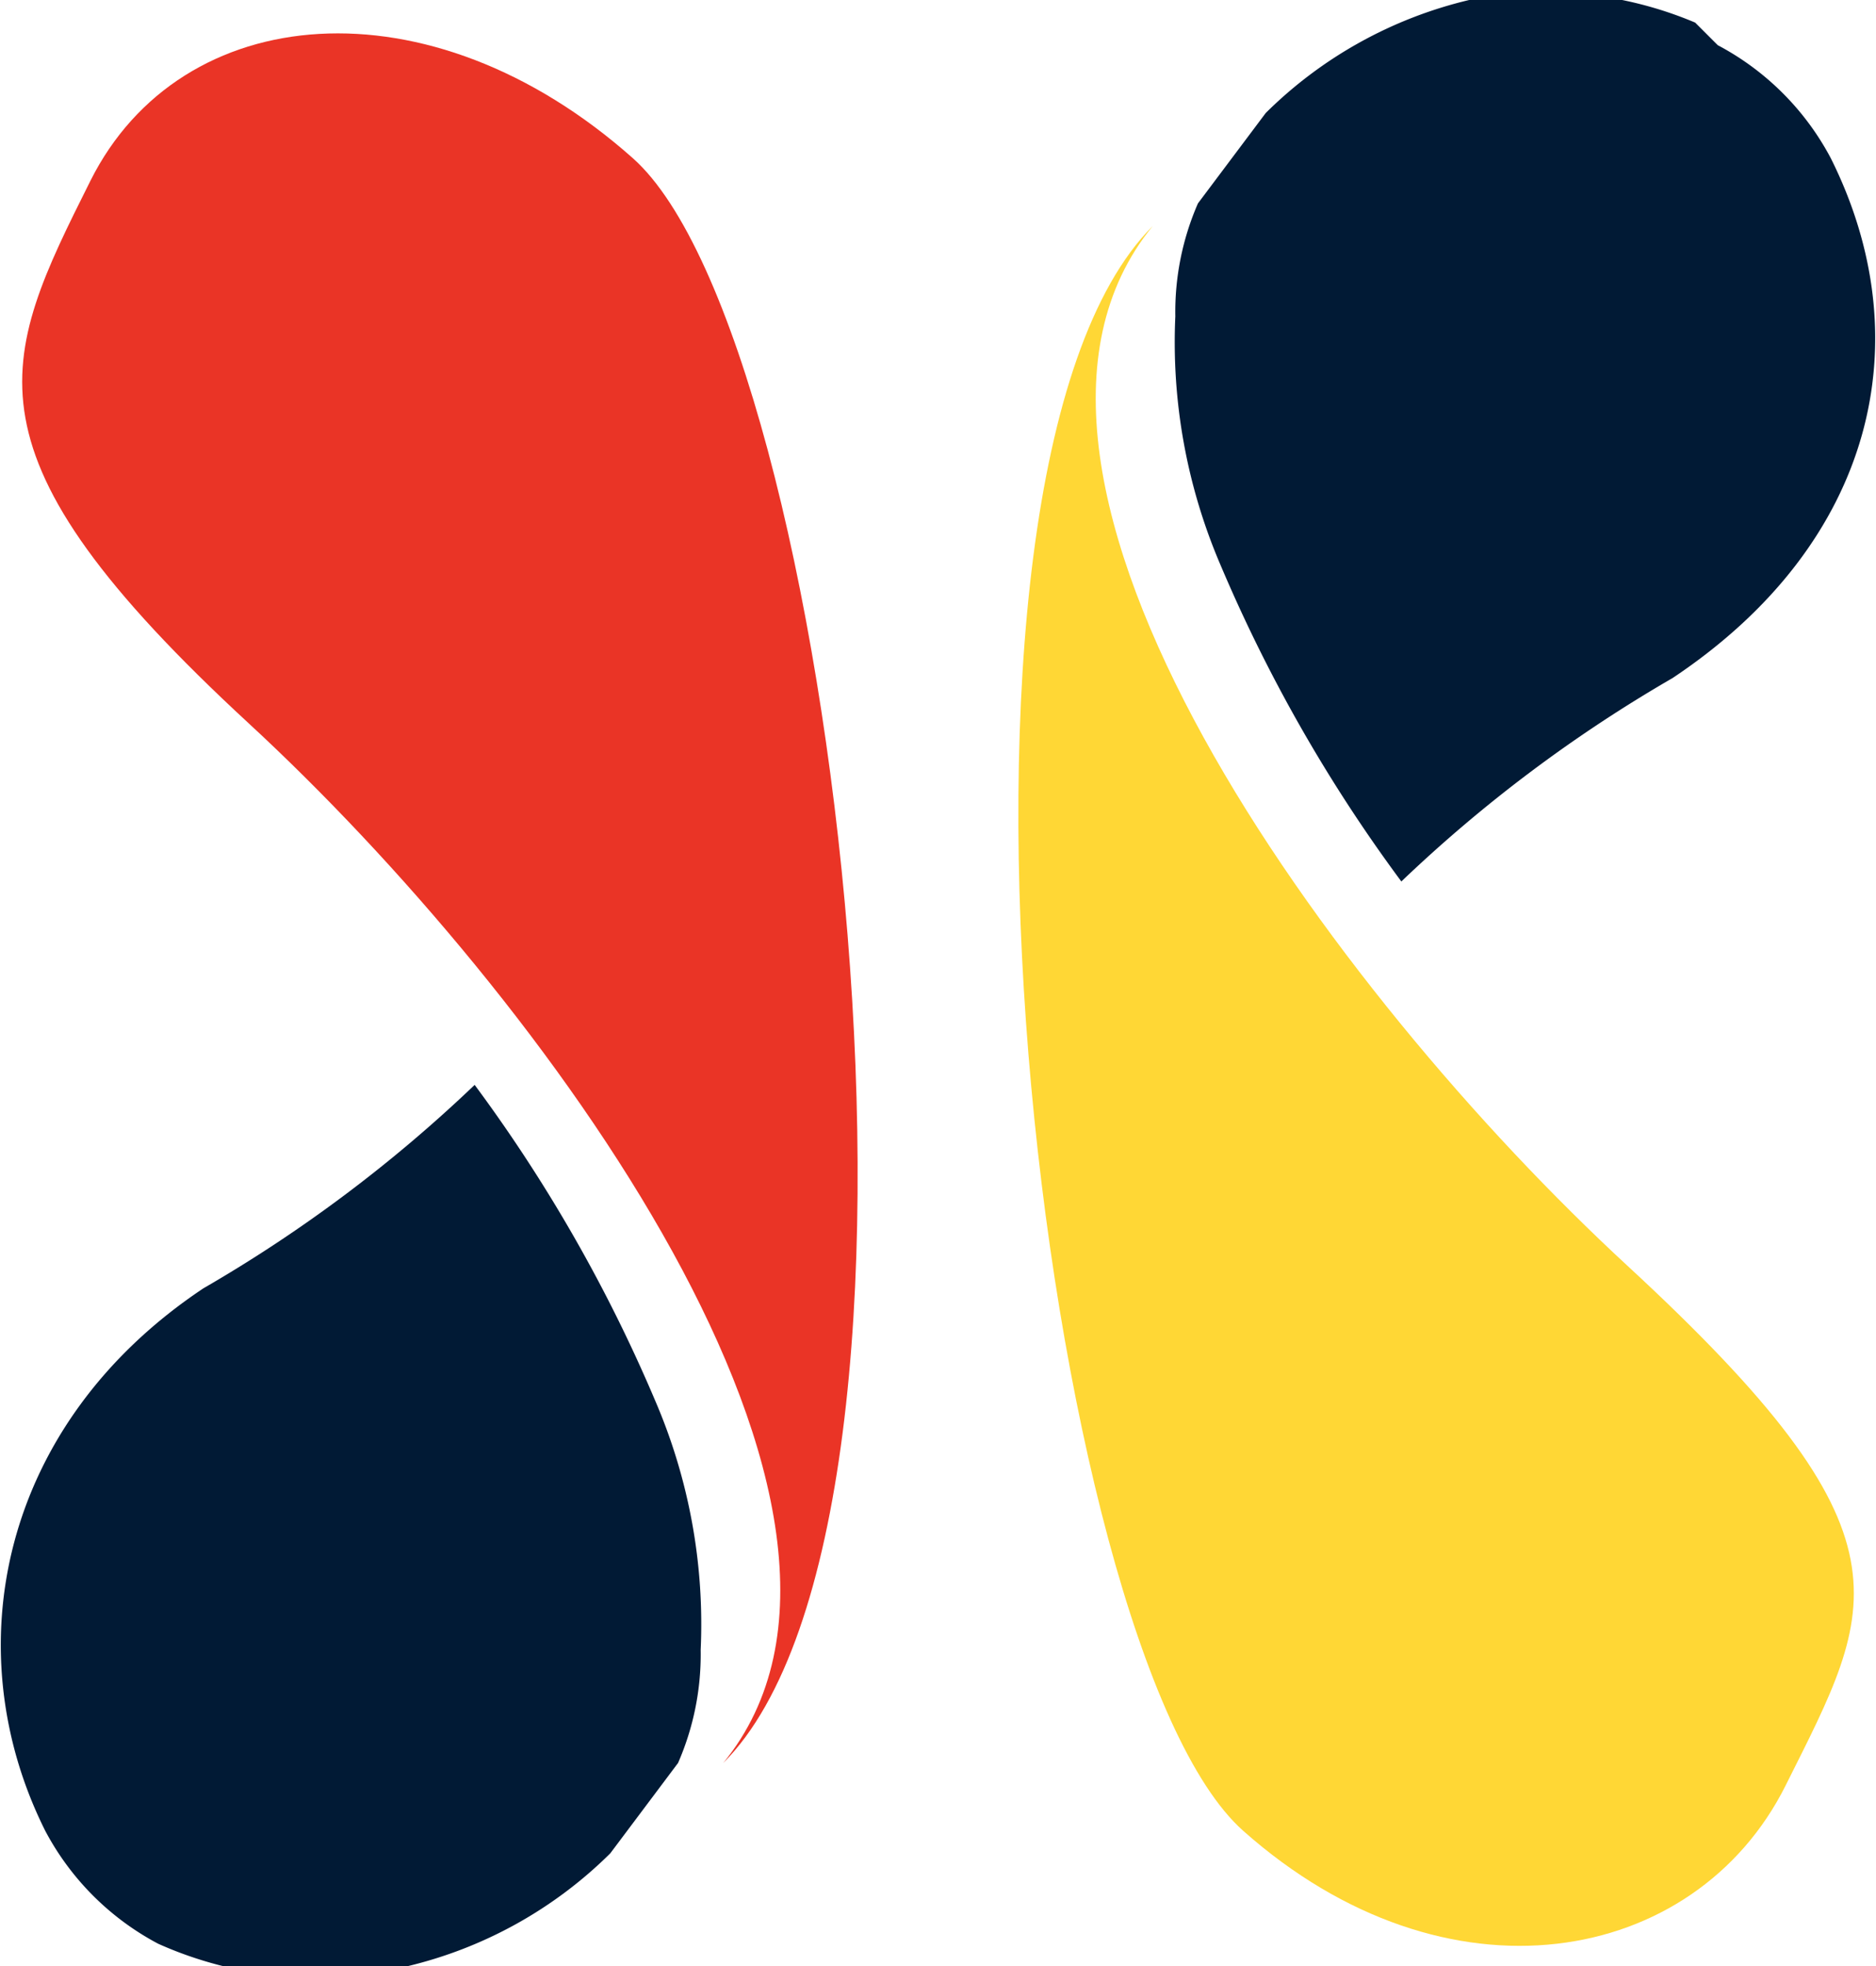
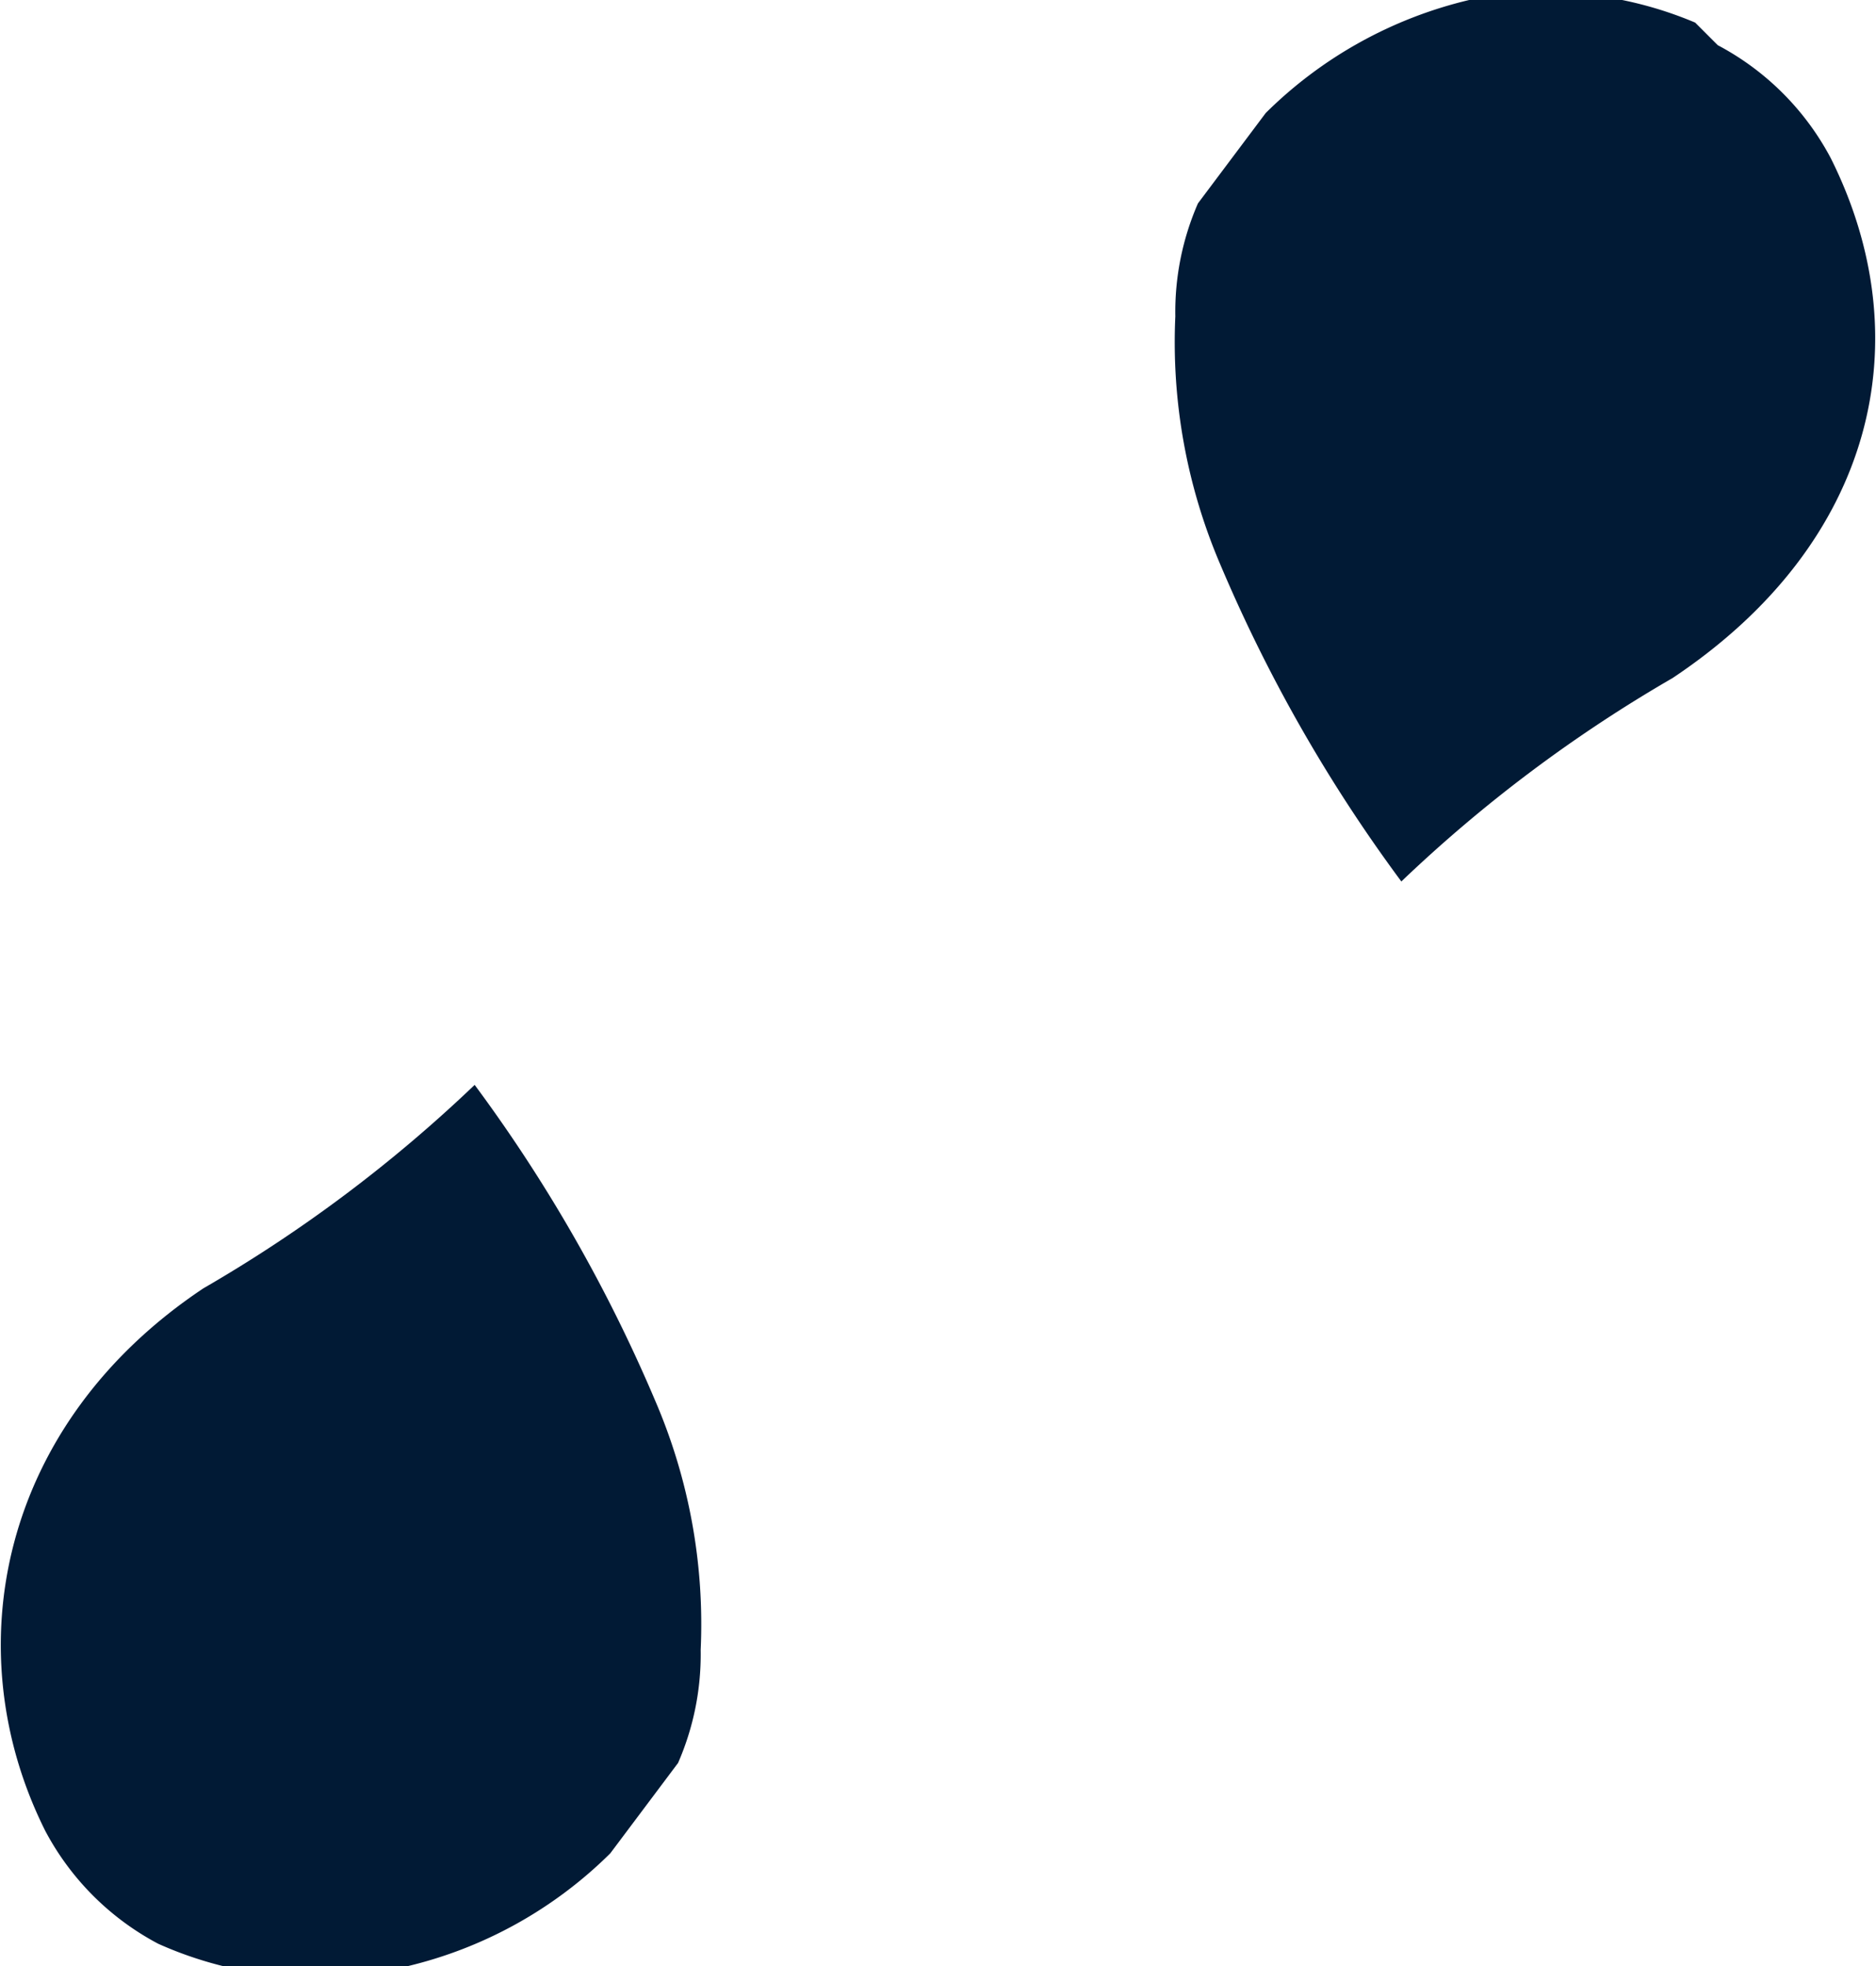
<svg xmlns="http://www.w3.org/2000/svg" viewBox="0 0 83 87">
-   <path d="M32 78c9-11-8-34-21-46S0 16 4 8s15-9 24-1 15 60 4 71z" fill="#ea3426" />
  <path d="M7 86a17 17 0 0 0 11 1 19 19 0 0 0 9-5l3-4a12 12 0 0 0 1-5 25 25 0 0 0-2-11 68 68 0 0 0-8-14 63 63 0 0 1-12 9C0 63-2 73 2 81a12 12 0 0 0 5 5z" fill="#011a35" />
-   <path d="M51 10c-9 11 8 34 21 46s11 15 7 23-15 10-24 2-15-60-4-71z" fill="#ffd735" />
  <path d="M75 1a17 17 0 0 0-10-1 19 19 0 0 0-9 5l-3 4a12 12 0 0 0-1 5 25 25 0 0 0 2 11 68 68 0 0 0 8 14 63 63 0 0 1 12-9c9-6 11-15 7-23a12 12 0 0 0-5-5z" fill="#011a35" />
</svg>